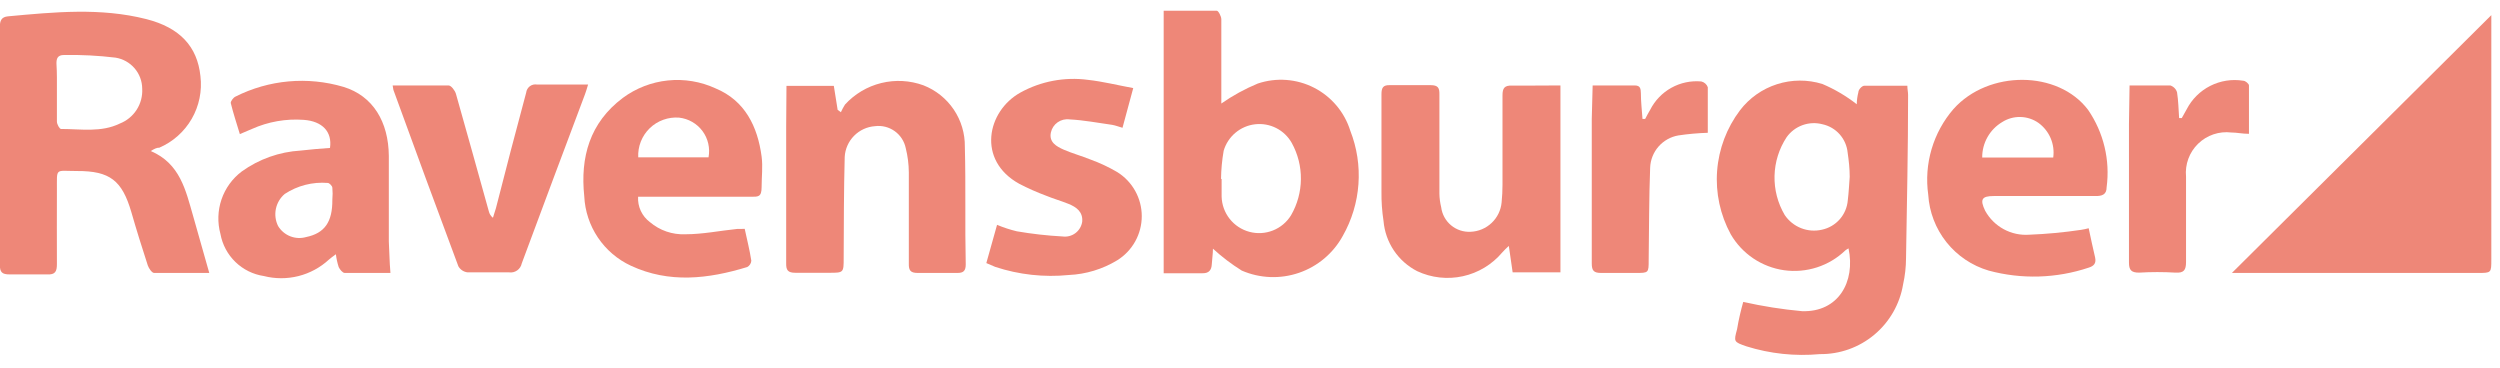
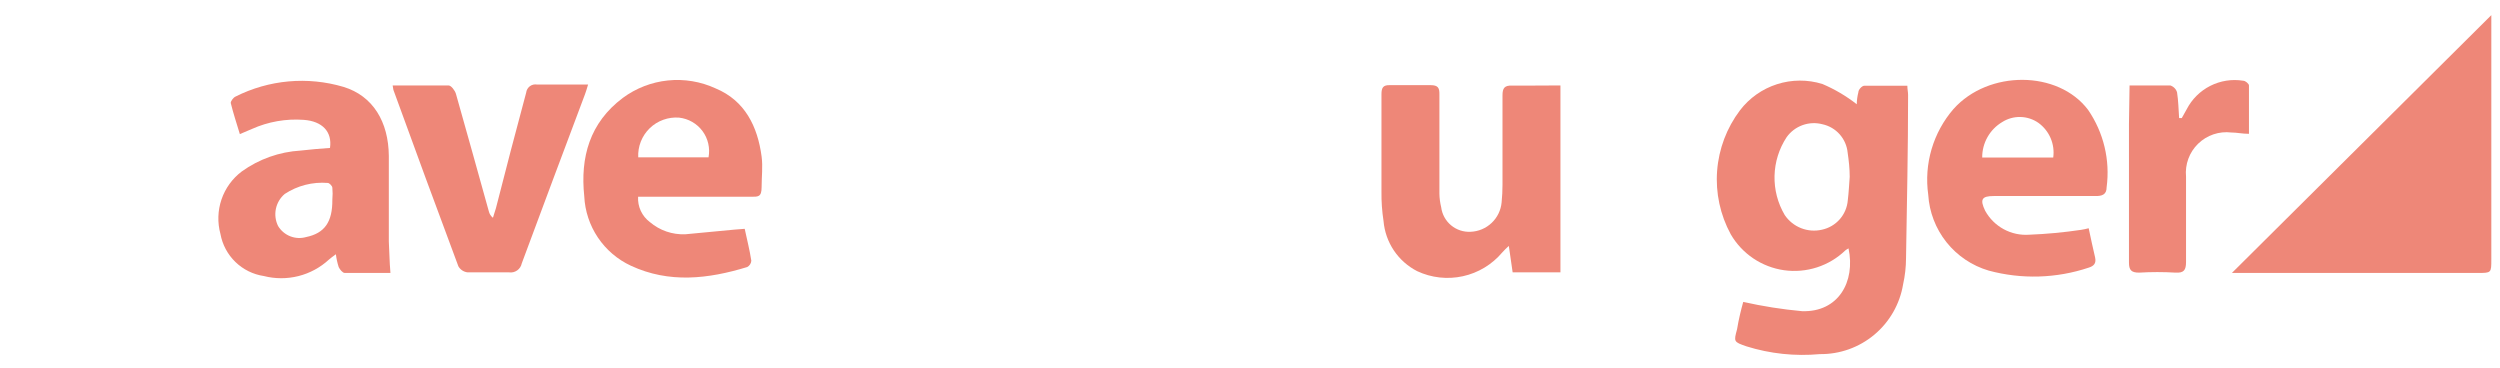
<svg xmlns="http://www.w3.org/2000/svg" width="170" height="25" viewBox="0 0 170 25" fill="none">
-   <path d="M10.25 10.27C12.25 11.12 12.63 12.95 13.13 14.68C13.49 15.94 13.85 17.2 14.23 18.56C12.95 18.56 11.72 18.56 10.48 18.56C10.33 18.56 10.12 18.249 10.05 18.049C9.66 16.849 9.28 15.639 8.93 14.419C8.3 12.269 7.47 11.619 5.23 11.629C3.71 11.629 3.88 11.37 3.87 12.96C3.86 14.55 3.87 16.259 3.87 17.959C3.87 18.459 3.76 18.69 3.2 18.66C2.35 18.66 1.49 18.66 0.65 18.66C0.14 18.66 -0.01 18.51 -0.01 18.01C-0.01 15.32 -0.01 12.619 -0.01 9.919C-0.01 7.219 -0.01 4.53 -0.01 1.83C-0.01 1.4 0.1 1.15 0.55 1.11C3.69 0.82 6.84 0.509 9.95 1.299C12.23 1.879 13.42 3.16 13.63 5.18C13.751 6.187 13.542 7.205 13.036 8.083C12.529 8.96 11.752 9.65 10.82 10.049C10.67 10.029 10.48 10.13 10.25 10.27ZM3.87 6.27C3.87 6.94 3.87 7.61 3.87 8.27C3.87 8.45 4.05 8.77 4.15 8.77C5.5 8.77 6.88 9.02 8.15 8.4C8.621 8.215 9.021 7.887 9.294 7.461C9.567 7.036 9.699 6.535 9.67 6.03C9.667 5.519 9.482 5.027 9.148 4.64C8.815 4.254 8.354 3.998 7.85 3.919C6.689 3.779 5.519 3.719 4.35 3.74C3.92 3.74 3.83 3.979 3.84 4.339C3.88 4.939 3.87 5.59 3.87 6.23V6.27Z" fill="#EE8778" />
  <path d="M169.41 1.03V17.64C169.41 18.56 169.41 18.56 168.5 18.56H151.77L169.41 1.03Z" fill="#EE8778" />
  <path d="M118.54 20.53C119.858 20.826 121.194 21.037 122.54 21.16C125.01 21.24 126.18 19.16 125.7 16.89C125.622 16.929 125.548 16.975 125.48 17.03C124.933 17.555 124.275 17.948 123.554 18.181C122.832 18.414 122.068 18.48 121.317 18.375C120.567 18.269 119.851 17.993 119.222 17.57C118.594 17.146 118.07 16.586 117.69 15.93C116.974 14.613 116.652 13.117 116.764 11.622C116.876 10.127 117.416 8.696 118.32 7.5C118.958 6.664 119.838 6.045 120.839 5.725C121.84 5.405 122.916 5.399 123.92 5.71C124.757 6.065 125.544 6.529 126.26 7.089C126.264 6.813 126.301 6.538 126.37 6.27C126.37 6.09 126.62 5.83 126.77 5.83C127.77 5.83 128.69 5.83 129.7 5.83C129.7 6.07 129.75 6.26 129.75 6.46C129.75 10.149 129.67 13.849 129.61 17.549C129.608 18.151 129.541 18.752 129.41 19.339C129.188 20.675 128.495 21.888 127.457 22.757C126.419 23.627 125.104 24.096 123.75 24.08C122.065 24.236 120.365 24.056 118.75 23.549C117.89 23.249 117.89 23.24 118.12 22.39C118.23 21.71 118.4 21.03 118.54 20.53ZM125.78 12.02C125.78 11.48 125.72 10.919 125.64 10.379C125.596 9.918 125.406 9.483 125.099 9.136C124.792 8.789 124.383 8.549 123.93 8.45C123.482 8.331 123.009 8.352 122.573 8.509C122.137 8.667 121.759 8.952 121.49 9.33C120.976 10.111 120.691 11.021 120.668 11.957C120.645 12.892 120.885 13.814 121.36 14.62C121.631 15.023 122.018 15.335 122.47 15.513C122.921 15.692 123.417 15.729 123.89 15.62C124.36 15.52 124.784 15.272 125.101 14.912C125.419 14.551 125.611 14.098 125.65 13.62C125.72 13.03 125.74 12.55 125.78 12.03V12.02Z" fill="#EE8778" />
-   <path d="M82.48 16.91C82.48 17.27 82.42 17.63 82.4 17.99C82.38 18.35 82.21 18.59 81.78 18.58C80.89 18.58 80 18.58 79.13 18.58V0.73C80.38 0.73 81.56 0.73 82.74 0.73C82.85 0.73 83.05 1.11 83.05 1.31C83.05 3.03 83.05 4.739 83.05 6.459C83.05 6.689 83.05 6.92 83.05 7.04C83.825 6.498 84.657 6.043 85.53 5.68C86.153 5.471 86.812 5.388 87.469 5.436C88.124 5.484 88.764 5.663 89.35 5.962C89.936 6.261 90.456 6.674 90.88 7.176C91.305 7.679 91.624 8.262 91.82 8.89C92.273 10.045 92.463 11.286 92.374 12.523C92.286 13.76 91.923 14.961 91.31 16.04C90.665 17.218 89.603 18.115 88.332 18.551C87.061 18.988 85.673 18.934 84.44 18.4C83.742 17.965 83.086 17.466 82.48 16.91ZM83.01 12.169H83.07C83.07 12.569 83.07 12.97 83.07 13.37C83.085 13.919 83.276 14.449 83.616 14.88C83.956 15.312 84.426 15.621 84.957 15.764C85.487 15.907 86.049 15.875 86.56 15.672C87.07 15.47 87.502 15.108 87.79 14.64C88.222 13.894 88.453 13.048 88.462 12.186C88.471 11.324 88.257 10.475 87.84 9.72C87.596 9.287 87.229 8.935 86.786 8.709C86.343 8.484 85.843 8.394 85.349 8.451C84.855 8.507 84.389 8.708 84.009 9.028C83.628 9.348 83.35 9.773 83.21 10.249C83.099 10.884 83.038 11.526 83.03 12.169H83.01Z" fill="#EE8778" />
  <path d="M106.11 5.81V18.52H102.86L102.6 16.721C102.442 16.863 102.292 17.012 102.15 17.17C101.46 17.987 100.52 18.555 99.475 18.784C98.43 19.014 97.339 18.893 96.37 18.44C95.73 18.113 95.184 17.629 94.783 17.032C94.383 16.435 94.141 15.746 94.08 15.03C93.978 14.368 93.931 13.7 93.94 13.03C93.94 10.83 93.94 8.62 93.94 6.42C93.94 5.98 94.03 5.77 94.53 5.79C95.45 5.79 96.37 5.79 97.28 5.79C97.78 5.79 97.89 5.97 97.88 6.42C97.88 8.673 97.88 10.923 97.88 13.17C97.885 13.48 97.926 13.789 98 14.09C98.06 14.569 98.3 15.009 98.671 15.319C99.042 15.629 99.517 15.787 100 15.761C100.535 15.741 101.044 15.526 101.432 15.158C101.821 14.79 102.062 14.293 102.11 13.761C102.15 13.361 102.17 12.96 102.17 12.56C102.17 10.56 102.17 8.51 102.17 6.48C102.17 6 102.3 5.8 102.82 5.82C103.88 5.83 104.93 5.81 106.11 5.81Z" fill="#EE8778" />
-   <path d="M53.48 5.84H56.7L56.96 7.47L57.18 7.63C57.261 7.45 57.355 7.277 57.46 7.11C58.119 6.389 58.978 5.879 59.926 5.646C60.875 5.413 61.872 5.466 62.79 5.8C63.63 6.126 64.35 6.701 64.855 7.448C65.359 8.195 65.622 9.079 65.61 9.98C65.68 12.65 65.61 15.32 65.67 17.98C65.67 18.41 65.52 18.57 65.08 18.56C64.19 18.56 63.29 18.56 62.4 18.56C61.91 18.56 61.79 18.38 61.8 17.93C61.8 15.864 61.8 13.794 61.8 11.72C61.796 11.164 61.725 10.61 61.59 10.07C61.493 9.604 61.224 9.192 60.837 8.916C60.449 8.64 59.972 8.519 59.5 8.58C58.961 8.618 58.455 8.851 58.075 9.236C57.696 9.621 57.47 10.13 57.44 10.67C57.38 12.97 57.38 15.259 57.37 17.549C57.37 18.549 57.37 18.549 56.37 18.549C55.61 18.549 54.85 18.549 54.09 18.549C53.57 18.549 53.45 18.37 53.46 17.89C53.46 14.8 53.46 11.7 53.46 8.6L53.48 5.84Z" fill="#EE8778" />
  <path d="M26.55 18.56C25.45 18.56 24.45 18.56 23.44 18.56C23.3 18.56 23.11 18.329 23.03 18.159C22.94 17.876 22.876 17.585 22.84 17.289C22.63 17.449 22.49 17.54 22.37 17.65C21.784 18.191 21.071 18.577 20.297 18.773C19.524 18.968 18.713 18.968 17.94 18.77C17.211 18.661 16.535 18.326 16.006 17.813C15.477 17.3 15.122 16.634 14.99 15.909C14.779 15.137 14.804 14.319 15.062 13.562C15.321 12.804 15.801 12.141 16.44 11.659C17.612 10.817 18.999 10.324 20.44 10.239C21.1 10.159 21.77 10.11 22.44 10.06C22.6 8.96 21.92 8.24 20.65 8.15C19.444 8.062 18.234 8.275 17.13 8.77L16.31 9.119C16.09 8.389 15.86 7.699 15.69 6.999C15.69 6.879 15.86 6.64 16.01 6.57C18.286 5.421 20.916 5.184 23.36 5.909C25.36 6.519 26.42 8.28 26.44 10.6C26.44 12.54 26.44 14.479 26.44 16.419C26.48 17.079 26.48 17.77 26.55 18.56ZM22.6 13.56C22.625 13.297 22.625 13.033 22.6 12.77C22.6 12.64 22.39 12.44 22.29 12.44C21.257 12.357 20.226 12.621 19.36 13.19C19.053 13.451 18.842 13.807 18.76 14.202C18.679 14.597 18.731 15.008 18.91 15.369C19.102 15.687 19.393 15.932 19.738 16.068C20.083 16.203 20.463 16.221 20.82 16.119C22.07 15.859 22.61 15.099 22.6 13.589V13.56Z" fill="#EE8778" />
-   <path d="M50.64 15.56C50.8 16.31 50.98 17.009 51.09 17.73C51.084 17.819 51.054 17.905 51.005 17.98C50.956 18.056 50.889 18.117 50.81 18.159C48.16 18.969 45.5 19.279 42.9 18.069C41.991 17.647 41.215 16.983 40.656 16.151C40.098 15.319 39.777 14.351 39.73 13.35C39.45 10.69 40.1 8.349 42.35 6.659C43.247 5.996 44.306 5.585 45.416 5.471C46.526 5.356 47.646 5.543 48.66 6.01C50.66 6.84 51.52 8.609 51.79 10.649C51.88 11.329 51.79 12.03 51.79 12.72C51.79 13.41 51.55 13.379 51.06 13.379C48.78 13.379 46.5 13.379 44.21 13.379C43.95 13.379 43.69 13.379 43.39 13.379C43.371 13.709 43.434 14.04 43.573 14.34C43.713 14.64 43.925 14.902 44.19 15.1C44.862 15.673 45.727 15.969 46.61 15.93C47.78 15.93 48.95 15.689 50.12 15.569C50.31 15.569 50.48 15.57 50.64 15.56ZM48.18 10.699C48.238 10.389 48.232 10.07 48.161 9.763C48.091 9.455 47.958 9.166 47.77 8.912C47.582 8.659 47.344 8.447 47.07 8.29C46.797 8.133 46.494 8.034 46.18 7.999C45.814 7.97 45.447 8.02 45.102 8.145C44.757 8.269 44.442 8.465 44.179 8.721C43.916 8.976 43.711 9.285 43.576 9.626C43.442 9.967 43.382 10.333 43.4 10.699H48.18Z" fill="#EE8778" />
+   <path d="M50.64 15.56C50.8 16.31 50.98 17.009 51.09 17.73C51.084 17.819 51.054 17.905 51.005 17.98C50.956 18.056 50.889 18.117 50.81 18.159C48.16 18.969 45.5 19.279 42.9 18.069C41.991 17.647 41.215 16.983 40.656 16.151C40.098 15.319 39.777 14.351 39.73 13.35C39.45 10.69 40.1 8.349 42.35 6.659C43.247 5.996 44.306 5.585 45.416 5.471C46.526 5.356 47.646 5.543 48.66 6.01C50.66 6.84 51.52 8.609 51.79 10.649C51.88 11.329 51.79 12.03 51.79 12.72C51.79 13.41 51.55 13.379 51.06 13.379C48.78 13.379 46.5 13.379 44.21 13.379C43.95 13.379 43.69 13.379 43.39 13.379C43.371 13.709 43.434 14.04 43.573 14.34C43.713 14.64 43.925 14.902 44.19 15.1C44.862 15.673 45.727 15.969 46.61 15.93C50.31 15.569 50.48 15.57 50.64 15.56ZM48.18 10.699C48.238 10.389 48.232 10.07 48.161 9.763C48.091 9.455 47.958 9.166 47.77 8.912C47.582 8.659 47.344 8.447 47.07 8.29C46.797 8.133 46.494 8.034 46.18 7.999C45.814 7.97 45.447 8.02 45.102 8.145C44.757 8.269 44.442 8.465 44.179 8.721C43.916 8.976 43.711 9.285 43.576 9.626C43.442 9.967 43.382 10.333 43.4 10.699H48.18Z" fill="#EE8778" />
  <path d="M142.03 15.52C142.18 16.22 142.32 16.89 142.47 17.52C142.55 17.9 142.39 18.09 142.03 18.2C139.833 18.935 137.467 19.005 135.23 18.4C134.097 18.067 133.095 17.393 132.36 16.47C131.624 15.546 131.191 14.418 131.12 13.24C130.974 12.202 131.051 11.144 131.348 10.139C131.645 9.133 132.154 8.203 132.84 7.41C135.22 4.75 139.95 4.771 141.99 7.471C143.048 9.011 143.497 10.888 143.25 12.74C143.25 13.23 142.94 13.34 142.48 13.33C140.18 13.33 137.87 13.33 135.57 13.33C134.76 13.33 134.62 13.56 134.99 14.33C135.281 14.86 135.719 15.296 136.251 15.585C136.783 15.874 137.386 16.004 137.99 15.96C139.168 15.914 140.344 15.804 141.51 15.63C141.685 15.603 141.859 15.567 142.03 15.52ZM139.62 10.71C139.681 10.264 139.62 9.811 139.444 9.397C139.268 8.984 138.983 8.625 138.62 8.36C138.261 8.107 137.834 7.966 137.394 7.955C136.954 7.944 136.521 8.064 136.15 8.3C135.733 8.548 135.387 8.901 135.149 9.324C134.91 9.747 134.786 10.224 134.79 10.71H139.62Z" fill="#EE8778" />
-   <path d="M67.07 17.89L67.8 15.289C68.237 15.472 68.689 15.62 69.15 15.73C70.176 15.906 71.211 16.023 72.25 16.079C72.56 16.122 72.874 16.042 73.125 15.855C73.376 15.668 73.543 15.389 73.59 15.079C73.65 14.409 73.2 14.08 72.65 13.86C72.1 13.64 71.65 13.52 71.14 13.31C70.514 13.077 69.903 12.806 69.31 12.499C66.41 10.899 67.12 7.559 69.38 6.299C70.78 5.523 72.393 5.219 73.98 5.43C74.98 5.54 75.98 5.79 77.06 5.99L76.33 8.69C76.08 8.62 75.86 8.53 75.63 8.49C74.63 8.35 73.7 8.169 72.73 8.119C72.445 8.08 72.156 8.151 71.92 8.316C71.685 8.481 71.52 8.729 71.46 9.01C71.32 9.67 71.84 9.96 72.34 10.18C72.84 10.4 73.56 10.61 74.16 10.85C74.788 11.078 75.394 11.362 75.97 11.7C76.481 12.016 76.902 12.458 77.194 12.983C77.486 13.508 77.64 14.099 77.64 14.7C77.64 15.3 77.486 15.891 77.194 16.416C76.902 16.941 76.481 17.383 75.97 17.7C74.975 18.304 73.843 18.648 72.68 18.7C70.993 18.868 69.29 18.681 67.68 18.15L67.19 17.94C67.149 17.925 67.109 17.908 67.07 17.89Z" fill="#EE8778" />
  <path d="M26.7 5.81C28 5.81 29.25 5.81 30.5 5.81C30.68 5.81 30.93 6.149 31 6.369C31.76 9.039 32.5 11.719 33.24 14.369C33.281 14.543 33.38 14.699 33.52 14.81C33.58 14.59 33.66 14.379 33.72 14.169C34.387 11.549 35.073 8.926 35.78 6.299C35.789 6.213 35.817 6.131 35.86 6.056C35.903 5.981 35.961 5.915 36.03 5.863C36.1 5.812 36.179 5.775 36.263 5.755C36.347 5.735 36.435 5.734 36.52 5.749C37.64 5.749 38.76 5.749 39.99 5.749C39.91 6.019 39.85 6.219 39.78 6.409C38.34 10.249 36.9 14.069 35.48 17.909C35.441 18.103 35.329 18.275 35.167 18.389C35.005 18.502 34.806 18.549 34.61 18.52C33.67 18.52 32.73 18.52 31.79 18.52C31.662 18.504 31.539 18.459 31.431 18.388C31.324 18.317 31.234 18.221 31.17 18.11C29.677 14.11 28.203 10.11 26.75 6.11C26.728 6.011 26.711 5.911 26.7 5.81Z" fill="#EE8778" />
  <path d="M144.81 5.81C145.75 5.81 146.67 5.81 147.58 5.81C147.689 5.845 147.788 5.906 147.869 5.988C147.949 6.07 148.008 6.17 148.04 6.28C148.13 6.86 148.14 7.45 148.18 8.03H148.36L148.69 7.44C149.043 6.75 149.606 6.189 150.298 5.839C150.99 5.489 151.775 5.366 152.54 5.49C152.69 5.49 152.93 5.7 152.93 5.81C152.93 6.89 152.93 7.98 152.93 9.1C152.48 9.1 152.1 9.01 151.73 9.01C151.321 8.96 150.905 9.003 150.514 9.135C150.124 9.267 149.767 9.485 149.472 9.773C149.176 10.06 148.949 10.411 148.807 10.798C148.665 11.185 148.611 11.599 148.65 12.01C148.65 13.95 148.65 15.89 148.65 17.82C148.65 18.37 148.5 18.569 147.94 18.539C147.114 18.489 146.286 18.489 145.46 18.539C144.92 18.539 144.77 18.36 144.77 17.85C144.77 14.71 144.77 11.57 144.77 8.43L144.81 5.81Z" fill="#EE8778" />
-   <path d="M108.3 5.81H111.16C111.55 5.81 111.57 6.039 111.58 6.339C111.58 6.919 111.65 7.499 111.69 8.089H111.87C111.98 7.879 112.09 7.67 112.21 7.47C112.53 6.837 113.033 6.313 113.653 5.969C114.274 5.625 114.983 5.475 115.69 5.539C115.79 5.563 115.882 5.611 115.959 5.679C116.036 5.747 116.095 5.834 116.13 5.93C116.13 6.93 116.13 8.02 116.13 9.03C115.46 9.05 114.793 9.11 114.13 9.209C113.607 9.298 113.131 9.565 112.781 9.964C112.432 10.363 112.23 10.87 112.21 11.4C112.13 13.49 112.14 15.59 112.11 17.68C112.11 18.56 112.11 18.56 111.23 18.56C110.35 18.56 109.67 18.56 108.88 18.56C108.38 18.56 108.24 18.41 108.24 17.91C108.24 14.639 108.24 11.359 108.24 8.089L108.3 5.81Z" fill="#EE8778" />
</svg>